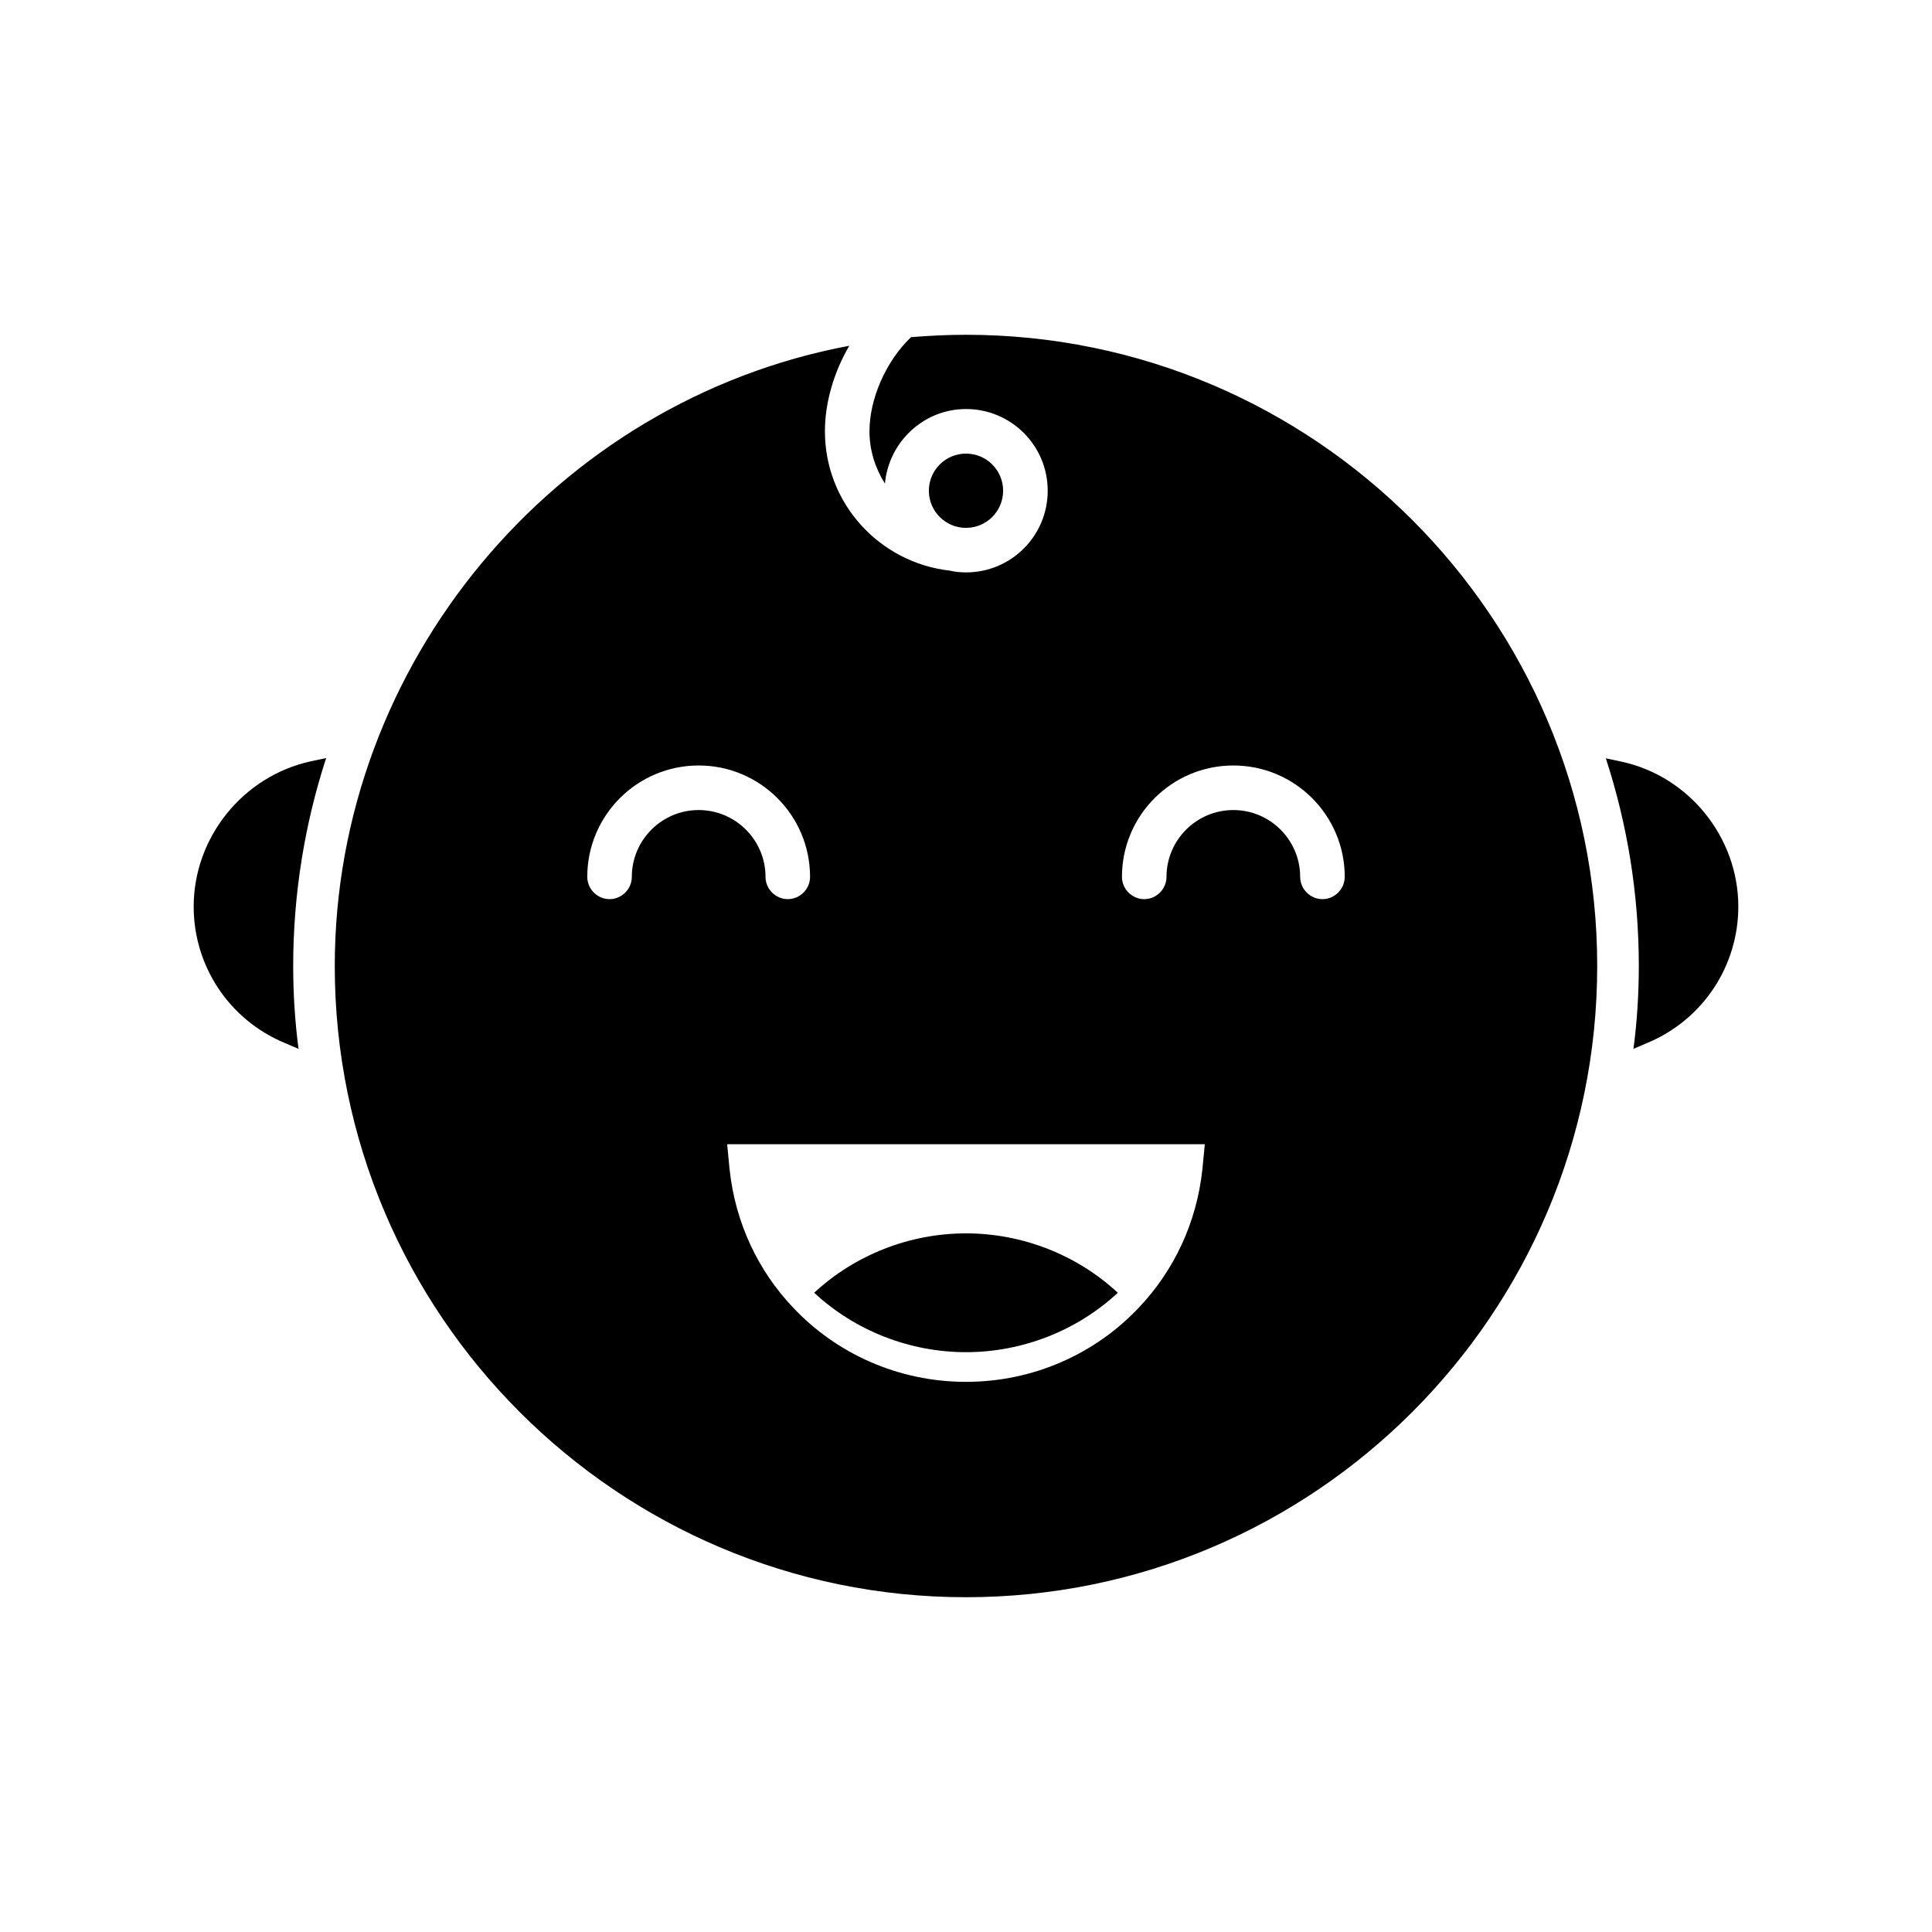
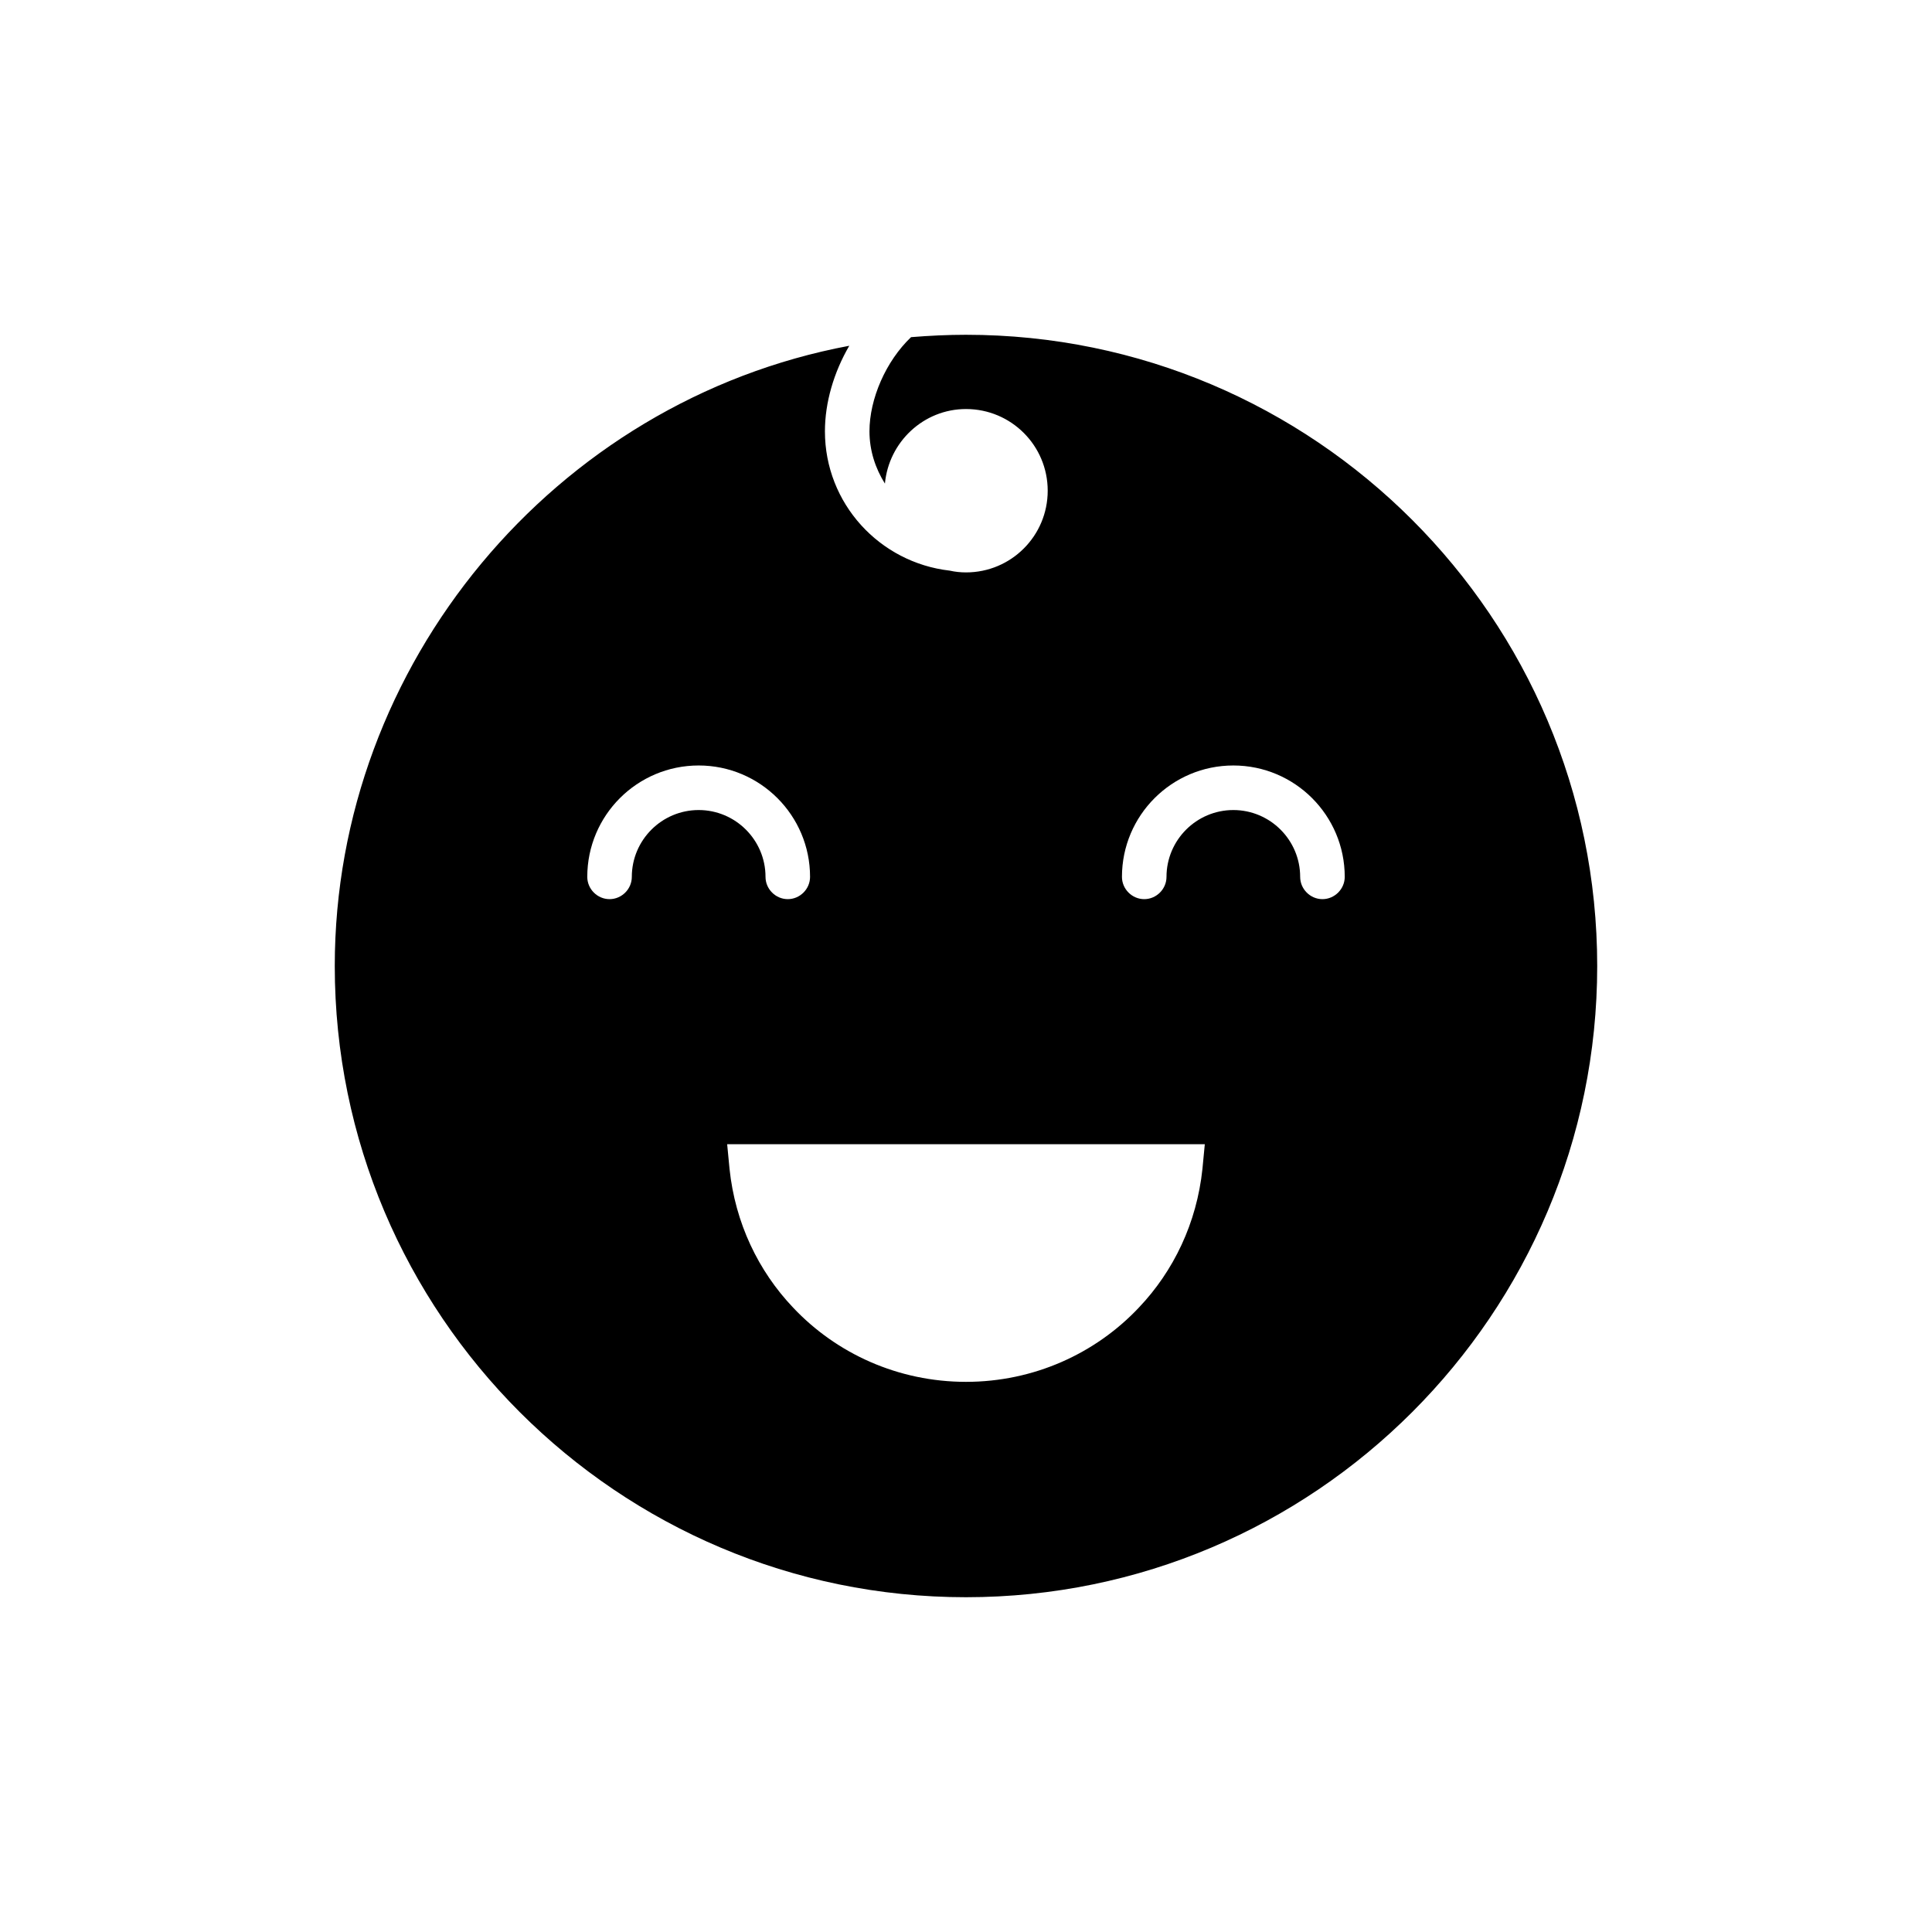
<svg xmlns="http://www.w3.org/2000/svg" fill="#000000" width="800px" height="800px" version="1.1" viewBox="144 144 512 512">
  <g>
-     <path d="m409.84 274.05c0 5.434-4.406 9.84-9.84 9.84-5.438 0-9.84-4.406-9.84-9.84s4.402-9.84 9.84-9.84c5.434 0 9.84 4.406 9.84 9.84" />
    <path d="m400 232.72c-4.801 0-9.684 0.234-14.562 0.629-6.691 6.375-11.02 16.375-11.02 24.953 0 5.117 1.574 9.84 4.094 13.855 1.023-11.02 10.234-19.758 21.492-19.758 11.965 0 21.648 9.684 21.648 21.648s-9.684 21.648-21.648 21.648c-1.496 0-2.914-0.156-4.328-0.473-18.578-2.125-33.062-17.789-33.062-36.918 0-7.637 2.363-15.664 6.453-22.672-78.094 14.641-136.35 84.309-136.35 164.37 0 92.262 75.02 167.28 167.28 167.28 92.258-0.004 167.28-75.023 167.28-167.28 0-92.262-75.02-167.28-167.28-167.28zm-88.562 143.66c0 3.227-2.676 5.902-5.902 5.902-3.227 0-5.902-2.676-5.902-5.902 0-16.297 13.227-29.52 29.52-29.52 16.297 0 29.52 13.227 29.52 29.52 0 3.227-2.676 5.902-5.902 5.902-3.227 0-5.902-2.676-5.902-5.902 0-9.762-7.949-17.711-17.711-17.711-9.766 0-17.719 7.949-17.719 17.711zm151.22 77.383c-1.496 14.328-7.637 27.078-16.848 36.762-11.492 12.199-27.867 19.68-45.812 19.68-17.949 0-34.32-7.477-45.816-19.68-9.211-9.684-15.352-22.434-16.848-36.762l-0.629-6.535h126.58zm31.801-71.48c-3.227 0-5.902-2.676-5.902-5.902 0-9.762-7.949-17.711-17.711-17.711-9.762 0-17.711 7.949-17.711 17.711 0 3.227-2.676 5.902-5.902 5.902s-5.902-2.676-5.902-5.902c0-16.297 13.227-29.52 29.52-29.52 16.297 0 29.52 13.227 29.52 29.52-0.004 3.227-2.68 5.902-5.91 5.902z" />
-     <path d="m221.7 400c0 7.477 0.473 14.801 1.418 21.965l-3.856-1.652c-14.562-6.144-23.934-20.312-23.934-36.059 0-18.344 13.066-34.559 31.016-38.496l4.094-0.863c-5.668 17.398-8.738 35.977-8.738 55.105z" />
-     <path d="m400 502.34c-14.957 0-29.418-5.699-40.234-15.742 10.816-10.043 25.27-15.742 40.234-15.742s29.418 5.699 40.234 15.742c-10.816 10.043-25.27 15.742-40.234 15.742z" />
-     <path d="m604.67 384.25c0 15.742-9.367 29.914-23.93 36.055l-3.856 1.652c0.945-7.164 1.418-14.484 1.418-21.965 0-19.207-3.07-37.629-8.738-55.027l4.094 0.867c17.945 3.859 31.012 20.078 31.012 38.418z" />
  </g>
</svg>